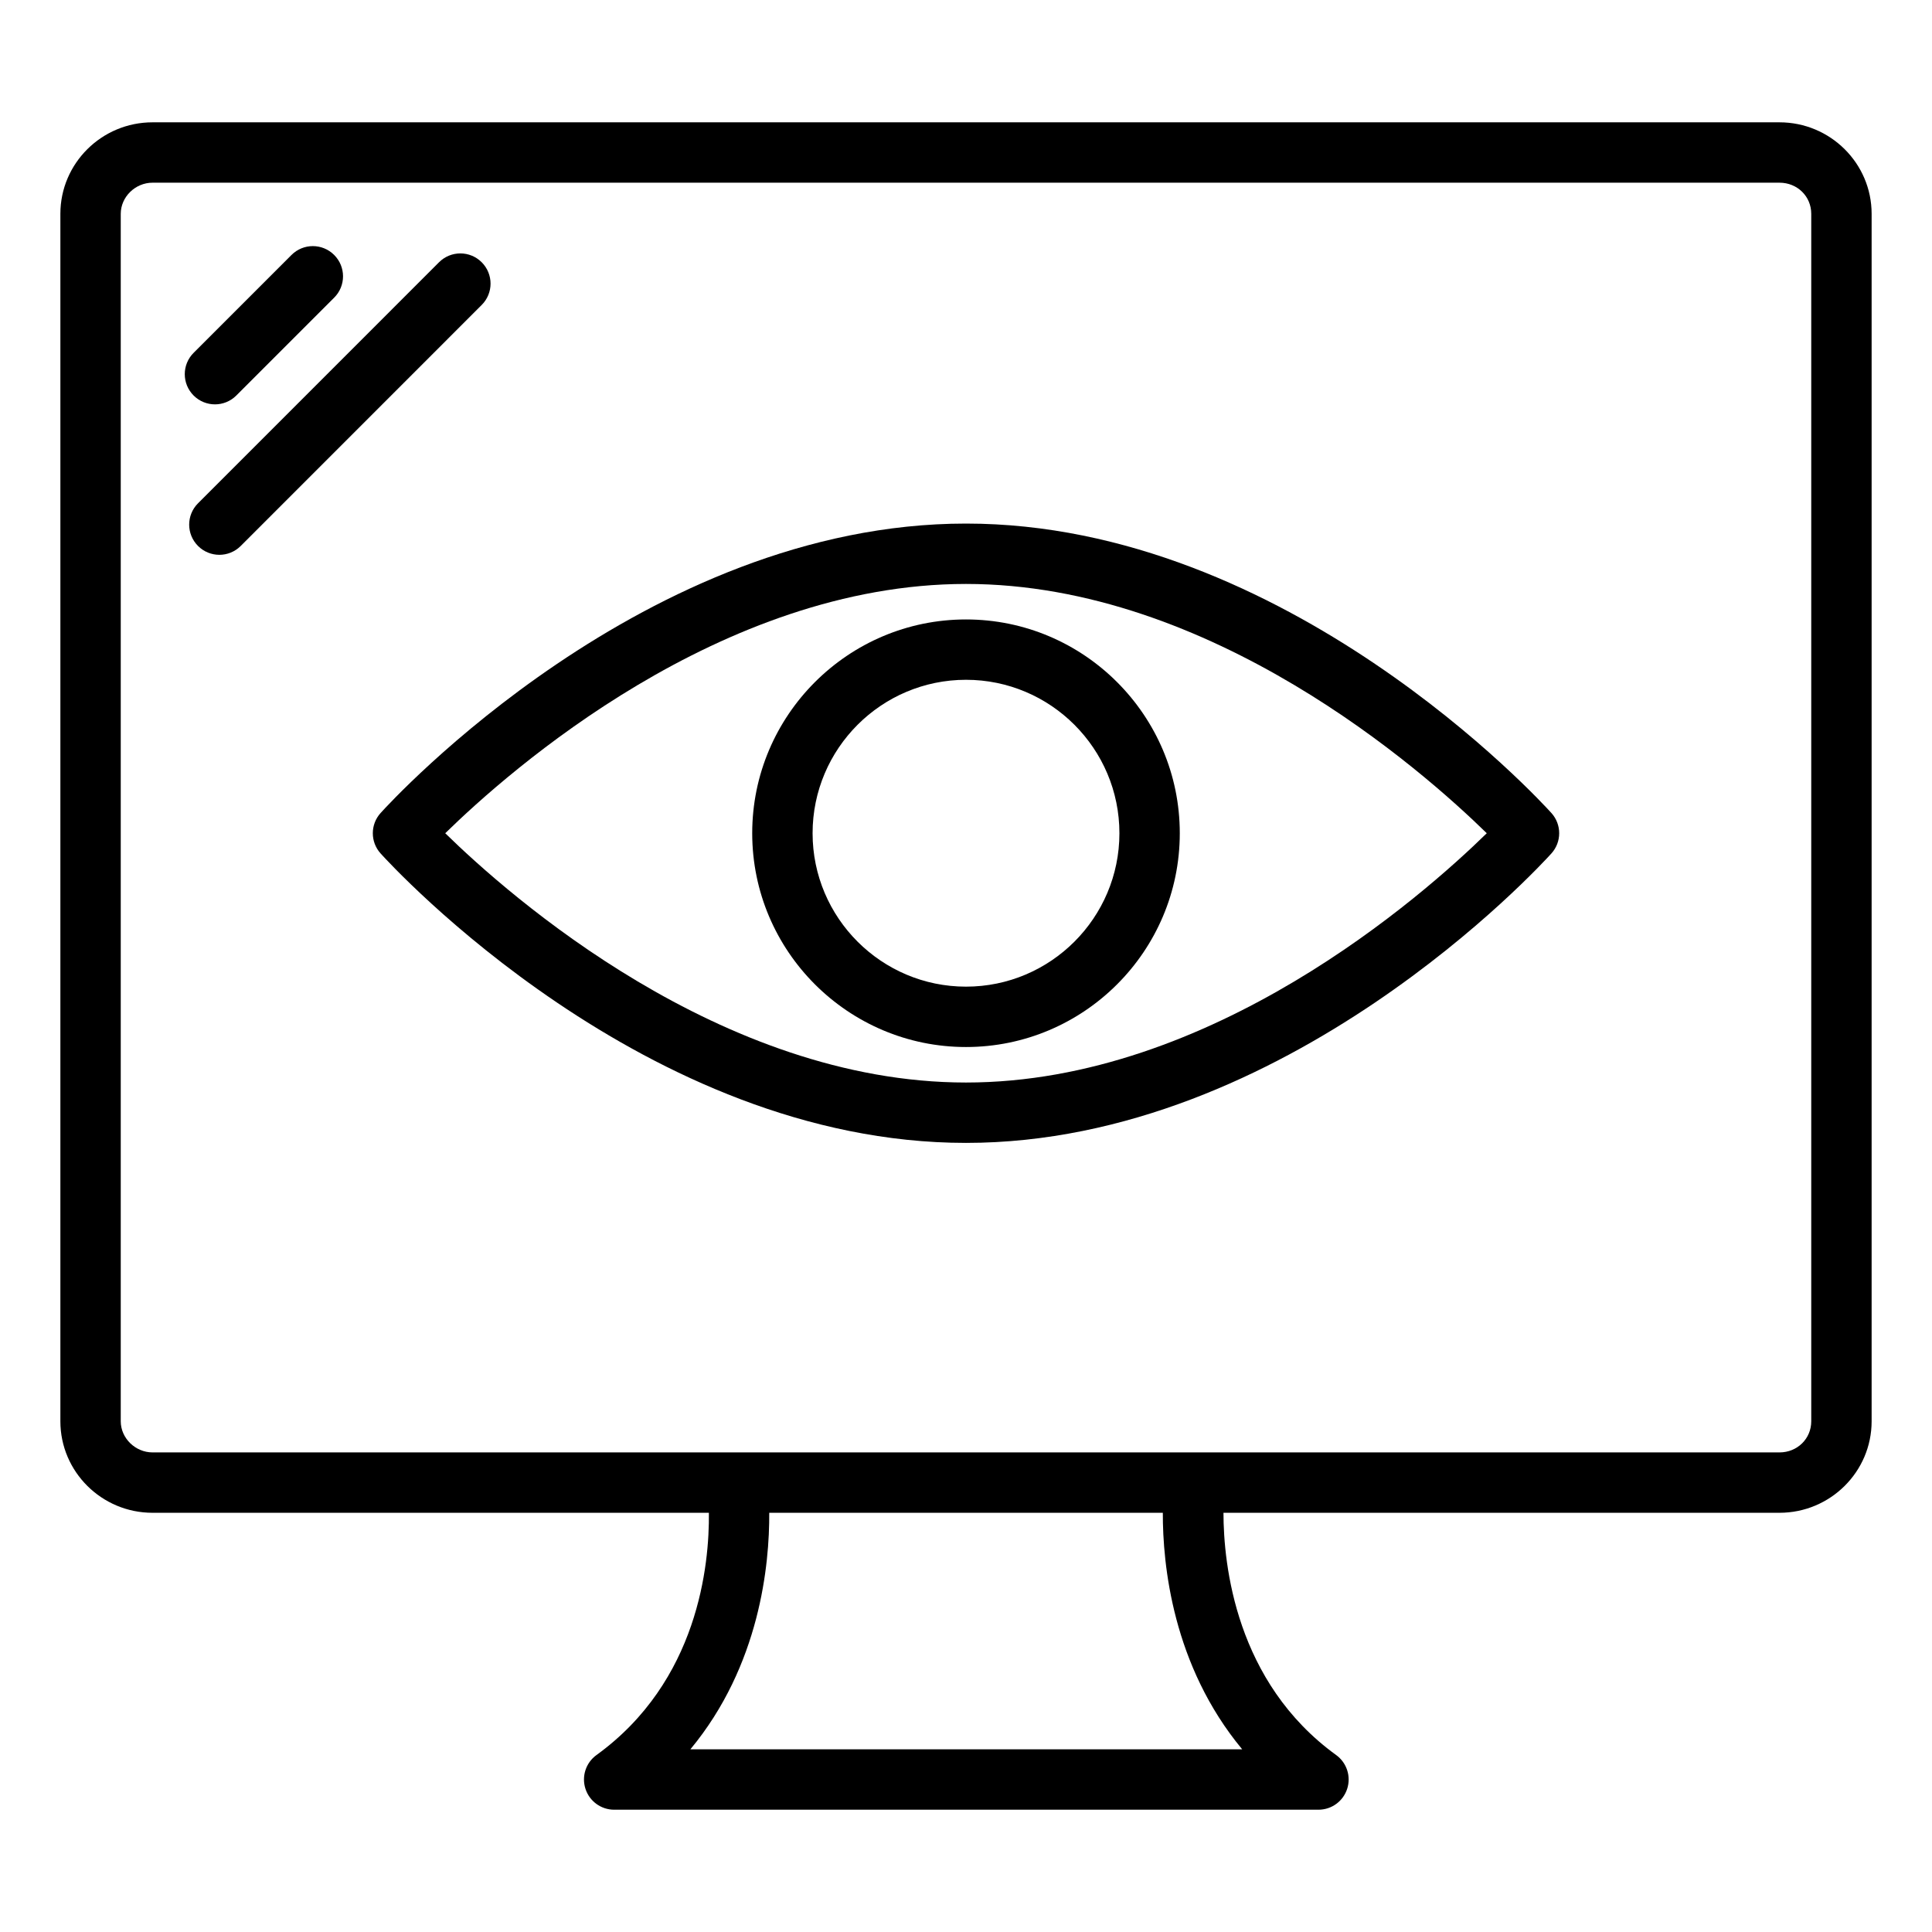
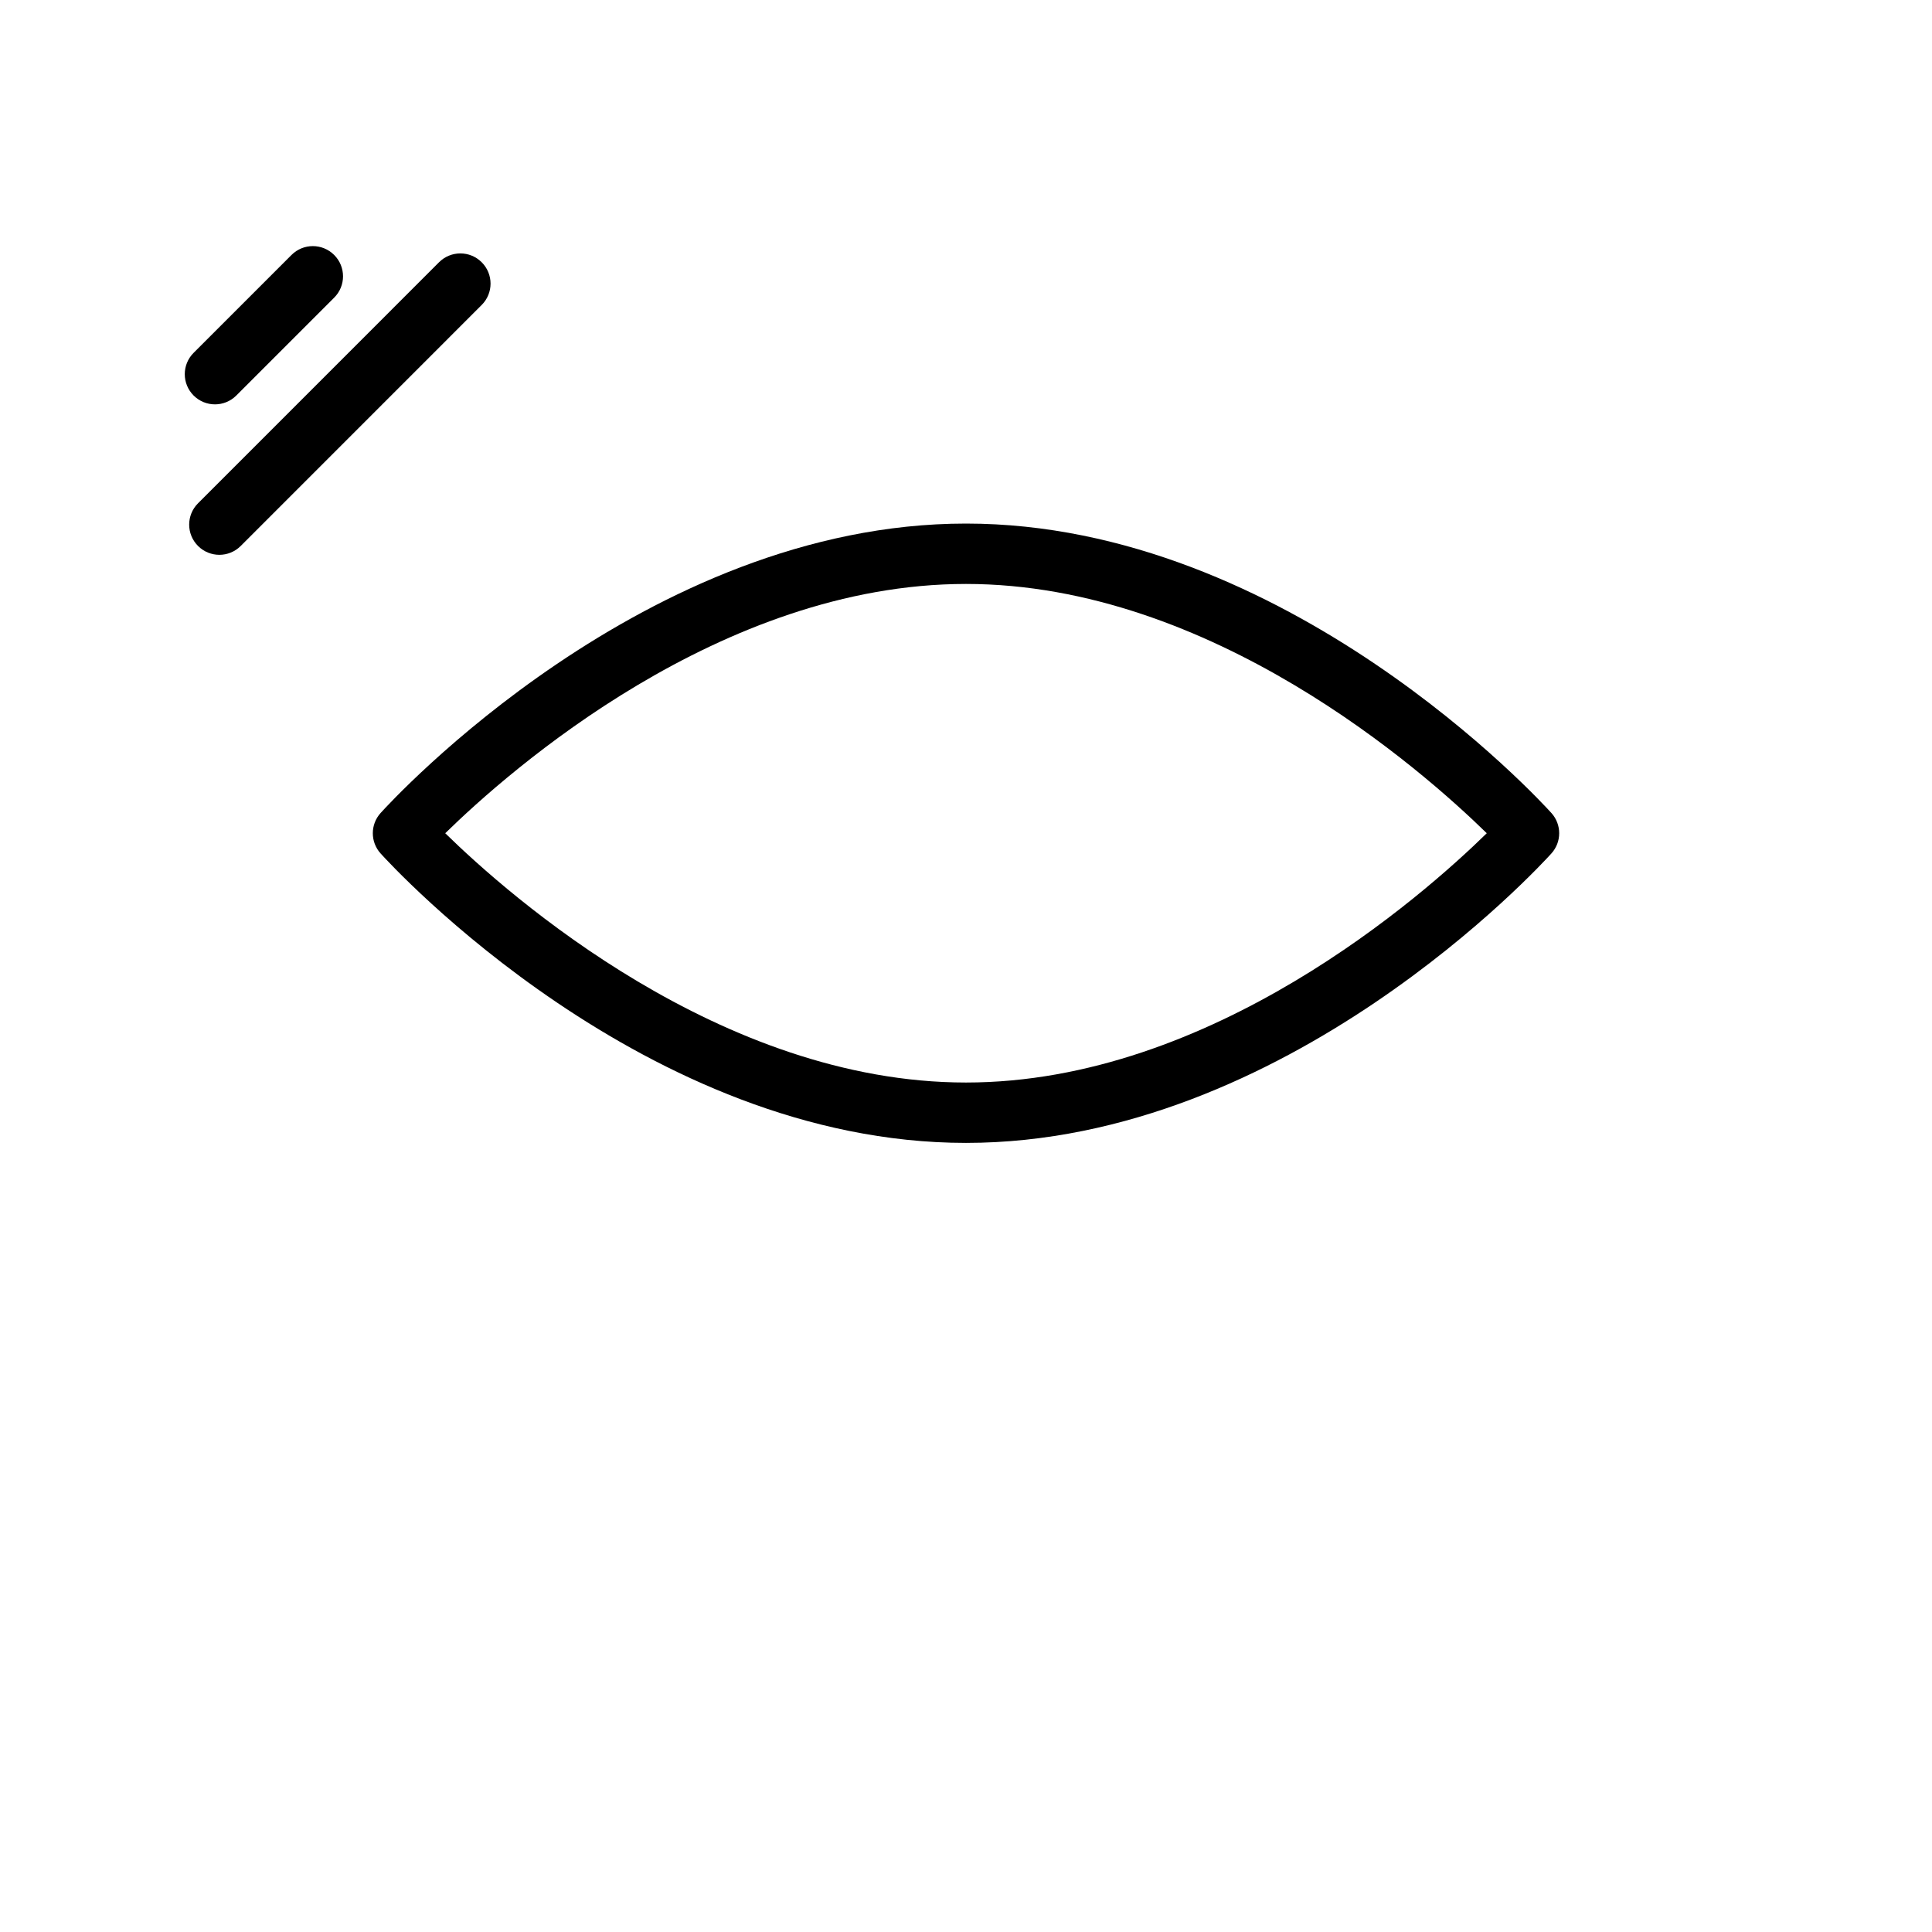
<svg xmlns="http://www.w3.org/2000/svg" enable-background="new 0 0 64 64" viewBox="0 0 64 64" id="technology">
  <path d="M32,17.344c-10.622,0-19.039,9.197-19.392,9.588c-0.344,0.381-0.344,0.959,0,1.34  C12.961,28.663,21.378,37.86,32,37.86s19.039-9.197,19.392-9.588  c0.344-0.381,0.344-0.959,0-1.34C51.039,26.541,42.622,17.344,32,17.344z M32,35.86  c-8.131,0-15.13-6.182-17.251-8.258C16.87,25.526,23.869,19.344,32,19.344  s15.13,6.182,17.251,8.258C47.13,29.678,40.131,35.86,32,35.86z" />
-   <path d="M24.918,27.602c0,3.905,3.177,7.082,7.082,7.082s7.082-3.177,7.082-7.082  S35.905,20.52,32,20.52S24.918,23.697,24.918,27.602z M37.082,27.602  c0,2.802-2.28,5.082-5.082,5.082s-5.082-2.28-5.082-5.082  c0-2.803,2.28-5.083,5.082-5.083S37.082,24.799,37.082,27.602z" />
-   <path d="M58.948,4.052H5.052C3.369,4.052,2,5.411,2,7.083V47.082  c0,1.671,1.369,3.031,3.052,3.031h18.431c0.018,1.717-0.347,5.58-3.725,8.026  c-0.351,0.254-0.498,0.706-0.364,1.118c0.134,0.413,0.518,0.692,0.951,0.692  h23.331c0.434,0,0.817-0.279,0.951-0.692c0.134-0.412-0.014-0.864-0.364-1.118  c-3.329-2.411-3.732-6.303-3.734-8.026h18.42C60.631,50.112,62,48.753,62,47.082  V7.083C62,5.411,60.631,4.052,58.948,4.052z M41.149,57.948H22.87  c2.304-2.777,2.623-6.12,2.612-7.836h13.038  C38.515,51.827,38.842,55.17,41.149,57.948z M60,47.082  c0,0.578-0.462,1.031-1.052,1.031H39.572H24.428H5.052  C4.481,48.112,4,47.64,4,47.082V7.083c0-0.559,0.481-1.031,1.052-1.031h53.896  C59.538,6.052,60,6.504,60,7.083V47.082z" />
  <path d="M7.121 13.395c.256 0 .512-.098.707-.293l3.242-3.242c.391-.39.391-1.023 0-1.414s-1.023-.391-1.414 0l-3.242 3.242c-.391.39-.391 1.023 0 1.414C6.609 13.297 6.865 13.395 7.121 13.395zM15.957 8.688c-.391-.391-1.023-.391-1.414 0L6.56 16.672c-.391.391-.391 1.023 0 1.414.195.195.451.293.707.293s.512-.098.707-.293l7.983-7.984C16.348 9.711 16.348 9.079 15.957 8.688z" />
</svg>